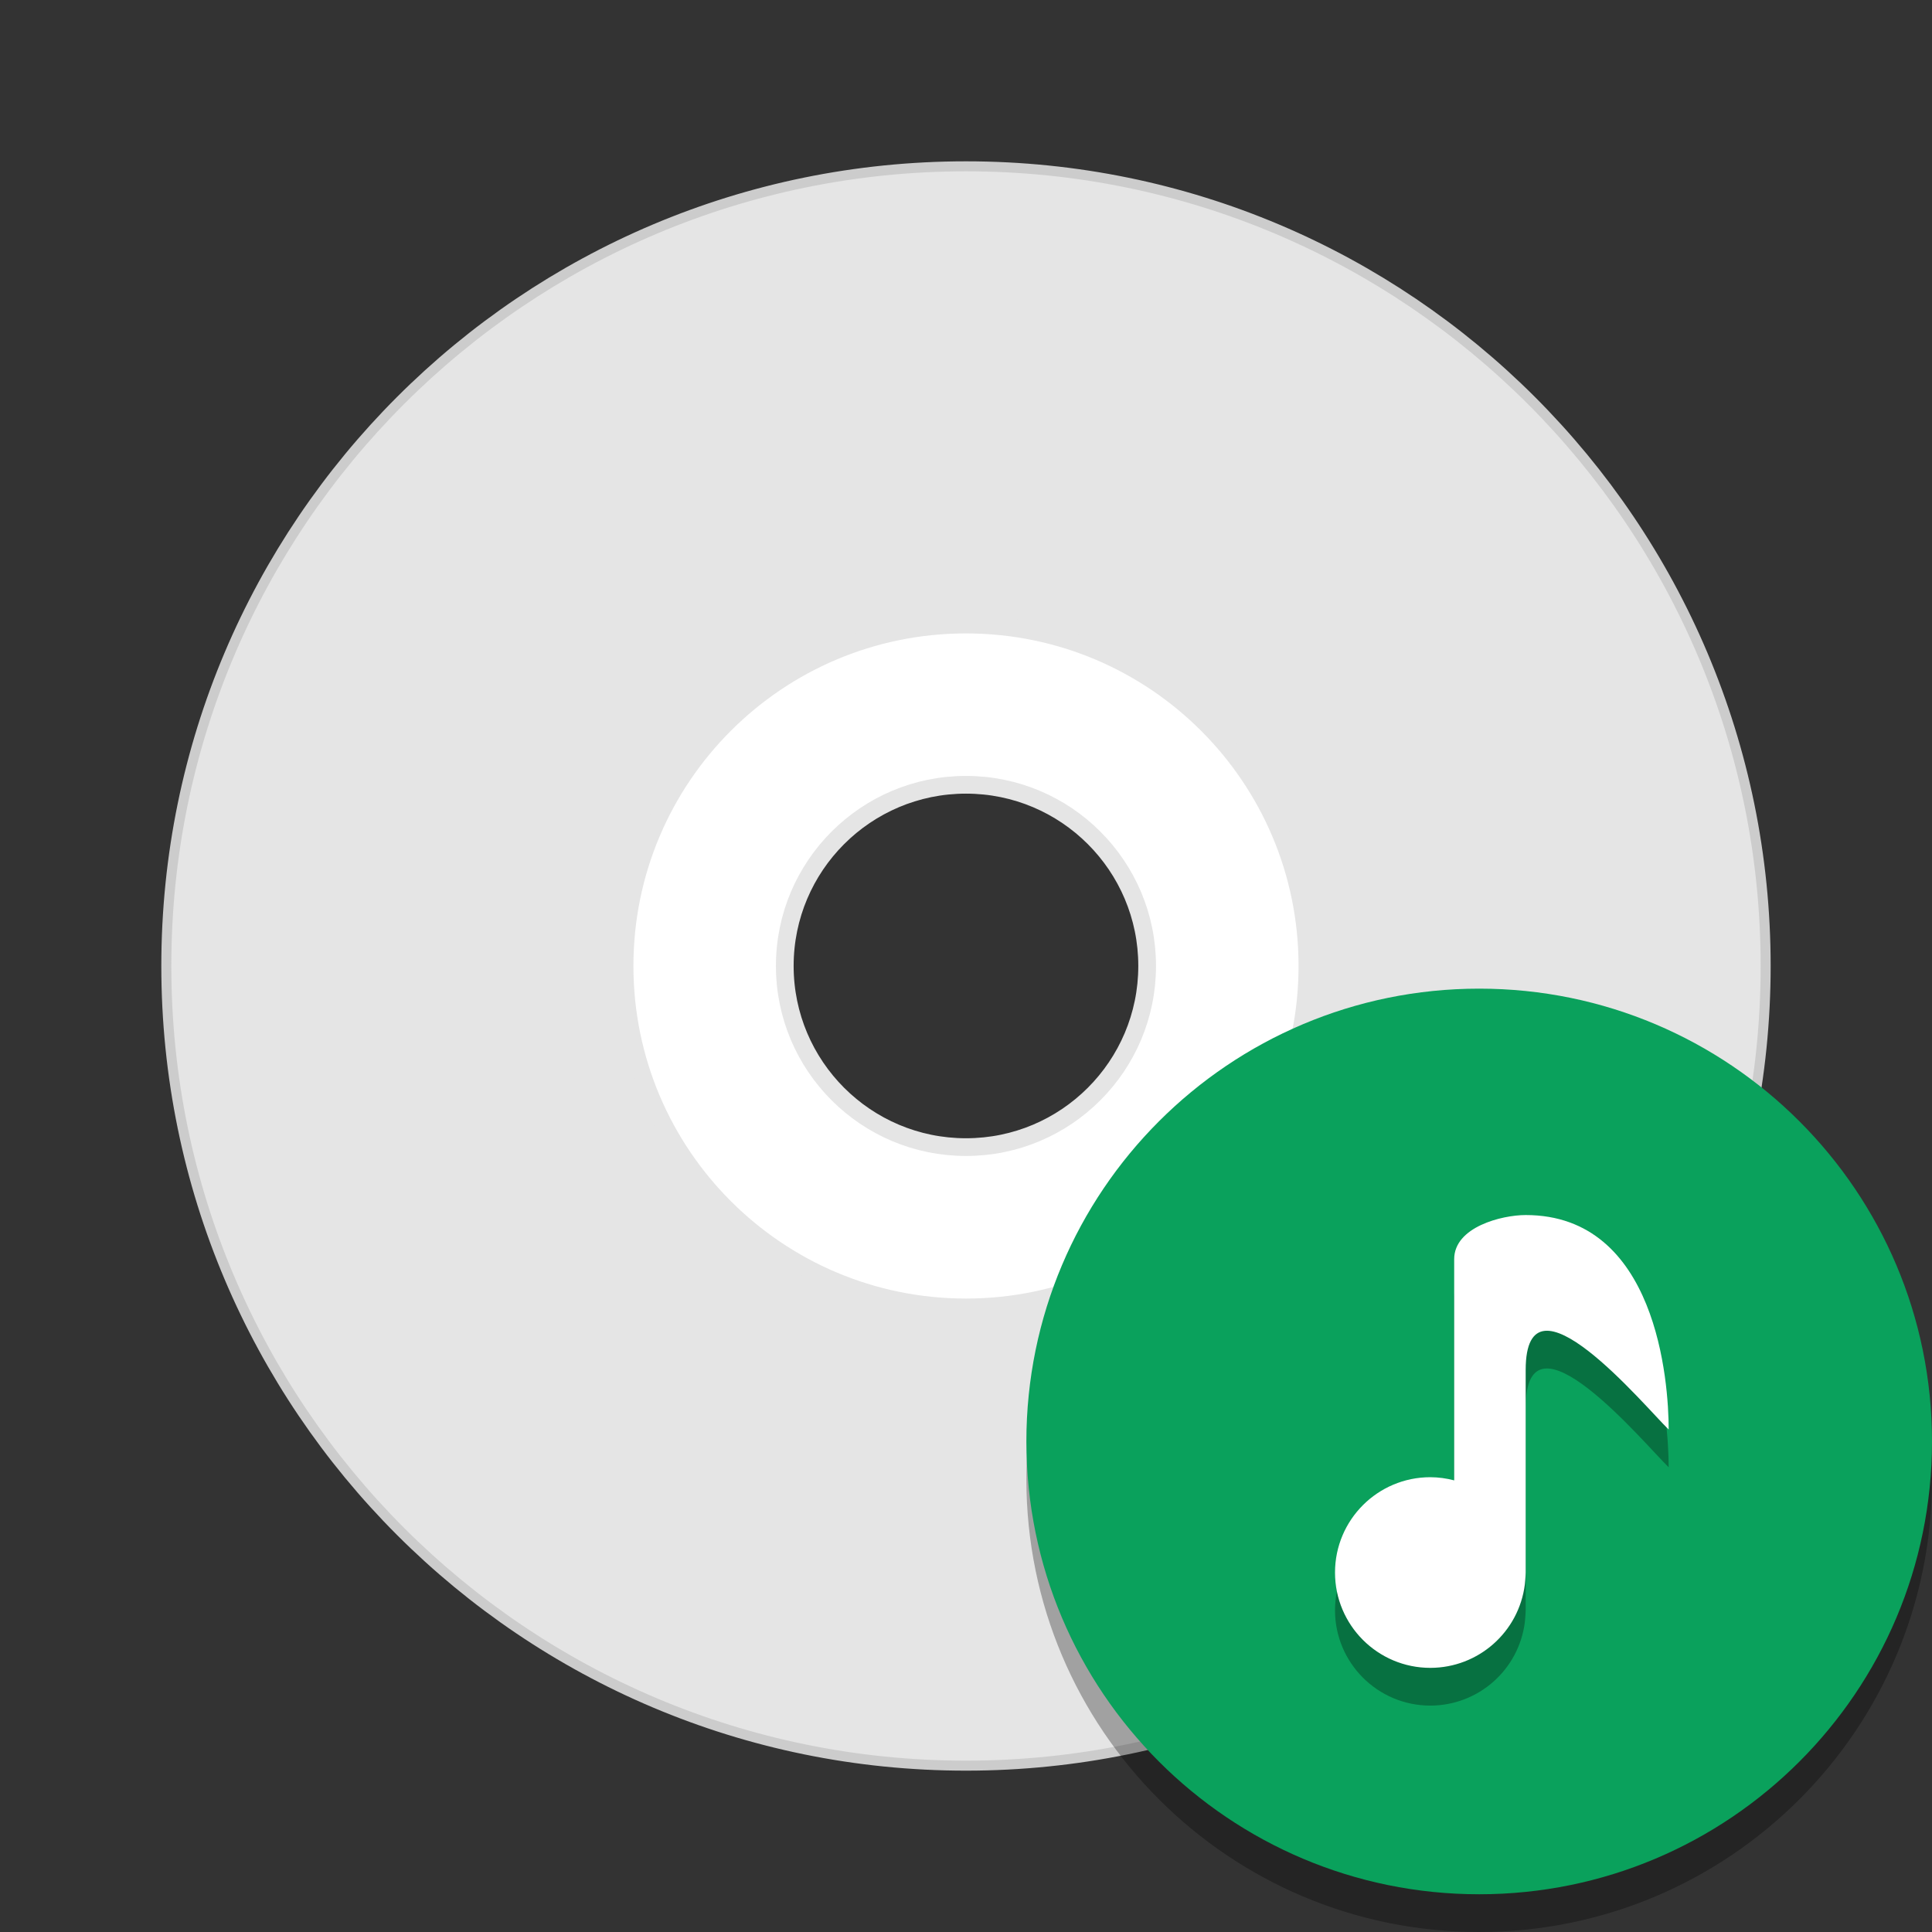
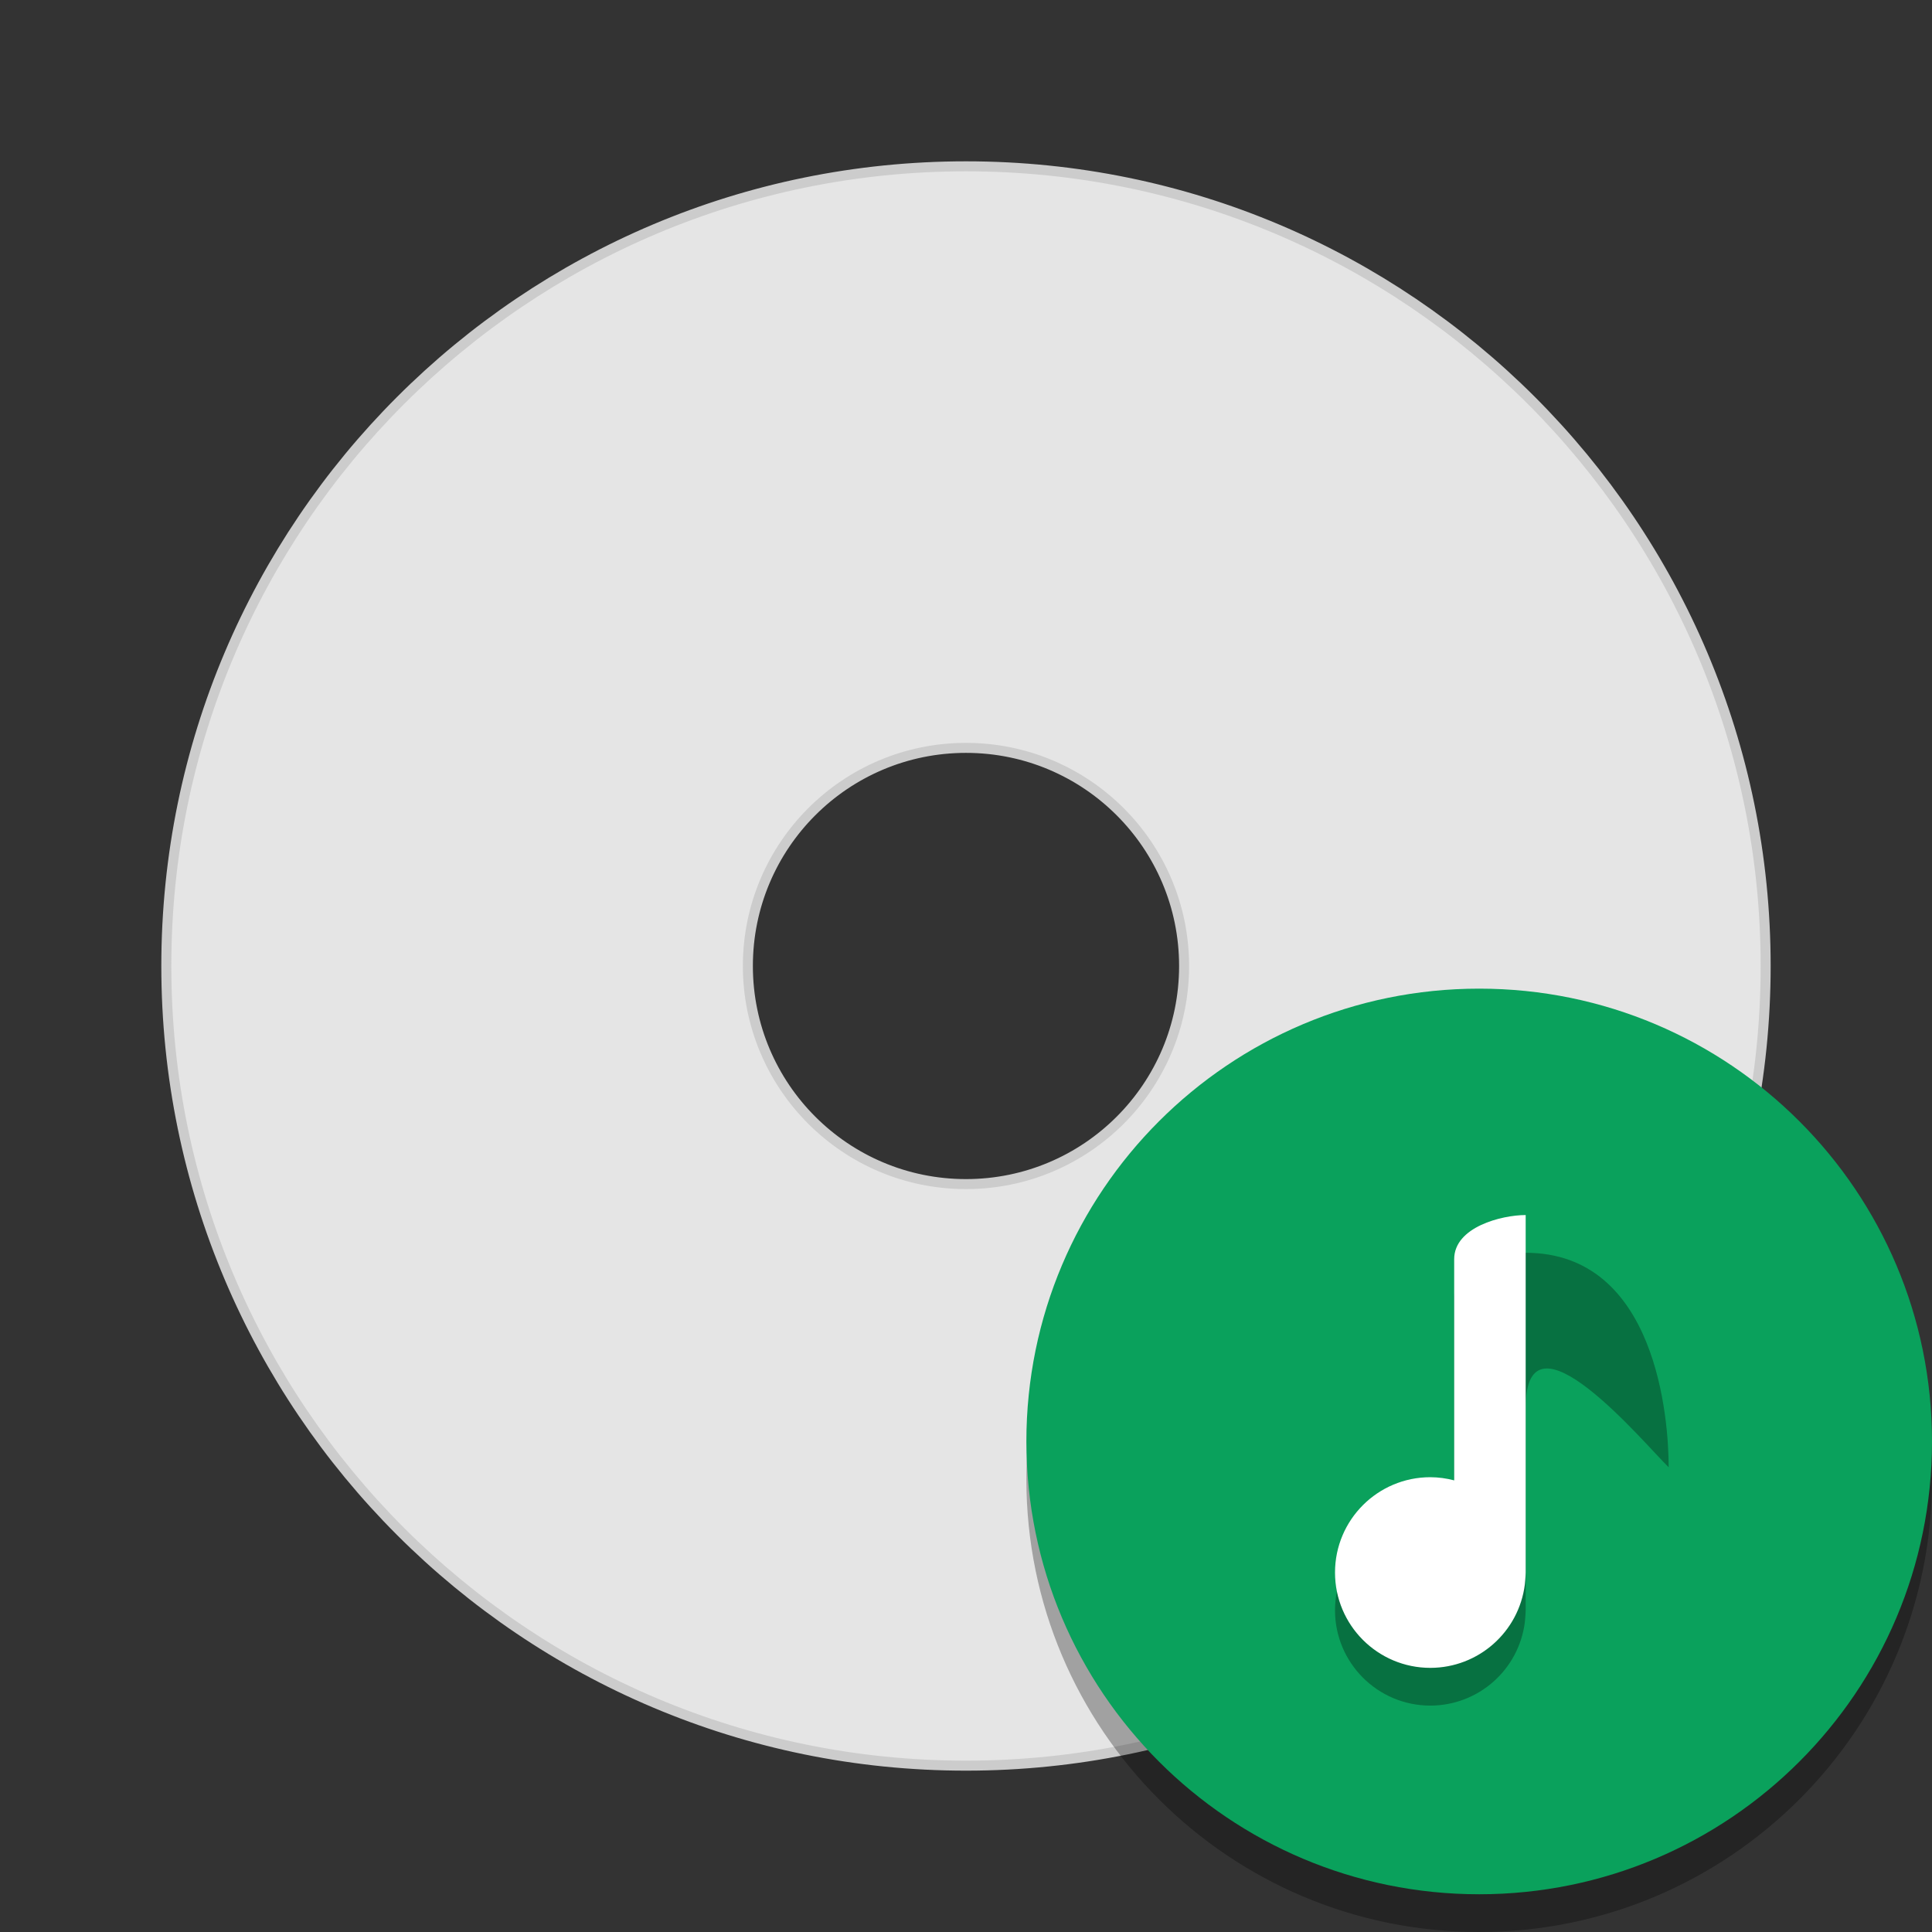
<svg xmlns="http://www.w3.org/2000/svg" width="512" height="512" version="1.1" viewBox="0 0 384 384">
  <rect x="0" y="0" width="384" height="384" fill="#333333" stroke="none" />
  <g transform="translate(16.314 -6e-6)">
    <path transform="matrix(7.947 0 0 7.947 -15.045 1.269)" d="m24 4c-11.046 0-20 8.954-20 20s8.955 20 20 20c11.045 0 20-8.954 20-20s-8.955-20-20-20zm0 14.545c3.013 0 5.455 2.442 5.455 5.455s-2.442 5.455-5.455 5.455c-3.013 0-5.455-2.442-5.455-5.455s2.441-5.455 5.455-5.455z" style="fill:#e5e5e5;stroke-width:.25;stroke:#ccc" />
-     <path transform="matrix(7.947 0 0 7.947 -15.045 1.269)" d="m24 15.461c-4.716 0-8.539 3.823-8.539 8.539s3.823 8.539 8.539 8.539c4.716 0 8.539-3.823 8.539-8.539s-3.823-8.539-8.539-8.539zm0 4.007c2.502 0 4.531 2.029 4.531 4.531s-2.029 4.531-4.531 4.531-4.532-2.029-4.532-4.531 2.03-4.531 4.532-4.531z" style="fill:#fff;stroke-width:.443;stroke:#e5e5e5" />
  </g>
  <path d="m384 294c0 49.706-40.294 90-90 90-49.706 0-90-40.294-90-90 0-49.706 40.294-90 90-90 49.706 0 90 40.294 90 90z" style="opacity:.3;stroke-width:.938" />
  <path d="m384 286.5c0 49.706-40.294 90-90 90s-90-40.294-90-90 40.294-90 90-90 90 40.294 90 90z" style="fill:#0aa15c;stroke-width:.938" />
  <path d="m303.24 249c-4.737 0-14.21 2.368-14.21 8.771v43.965c-1.546-0.409-3.138-0.621-4.737-0.63-10.465 0-18.948 8.483-18.948 18.948 0 10.464 8.483 18.947 18.948 18.947 9.542-9e-3 17.587-7.112 18.781-16.579 0 0 0.166-1.722 0.166-2.368v-40.264c0-21.316 23.772 7.366 28.422 11.842 0-9.473-2.369-42.631-28.422-42.631z" style="opacity:.3;stroke-width:.767" />
-   <path d="m303.24 241.5c-4.737 0-14.21 2.368-14.21 8.771v43.965c-1.546-0.409-3.138-0.621-4.737-0.63-10.465 0-18.948 8.483-18.948 18.948 0 10.464 8.483 18.947 18.948 18.947 9.542-9e-3 17.588-7.112 18.781-16.579 0 0 0.166-1.722 0.166-2.368v-40.264c0-21.316 23.772 7.366 28.422 11.842 0-9.473-2.369-42.631-28.422-42.631z" style="fill:#fff;stroke-width:.767" />
+   <path d="m303.24 241.5c-4.737 0-14.21 2.368-14.21 8.771v43.965c-1.546-0.409-3.138-0.621-4.737-0.63-10.465 0-18.948 8.483-18.948 18.948 0 10.464 8.483 18.947 18.948 18.947 9.542-9e-3 17.588-7.112 18.781-16.579 0 0 0.166-1.722 0.166-2.368v-40.264z" style="fill:#fff;stroke-width:.767" />
</svg>